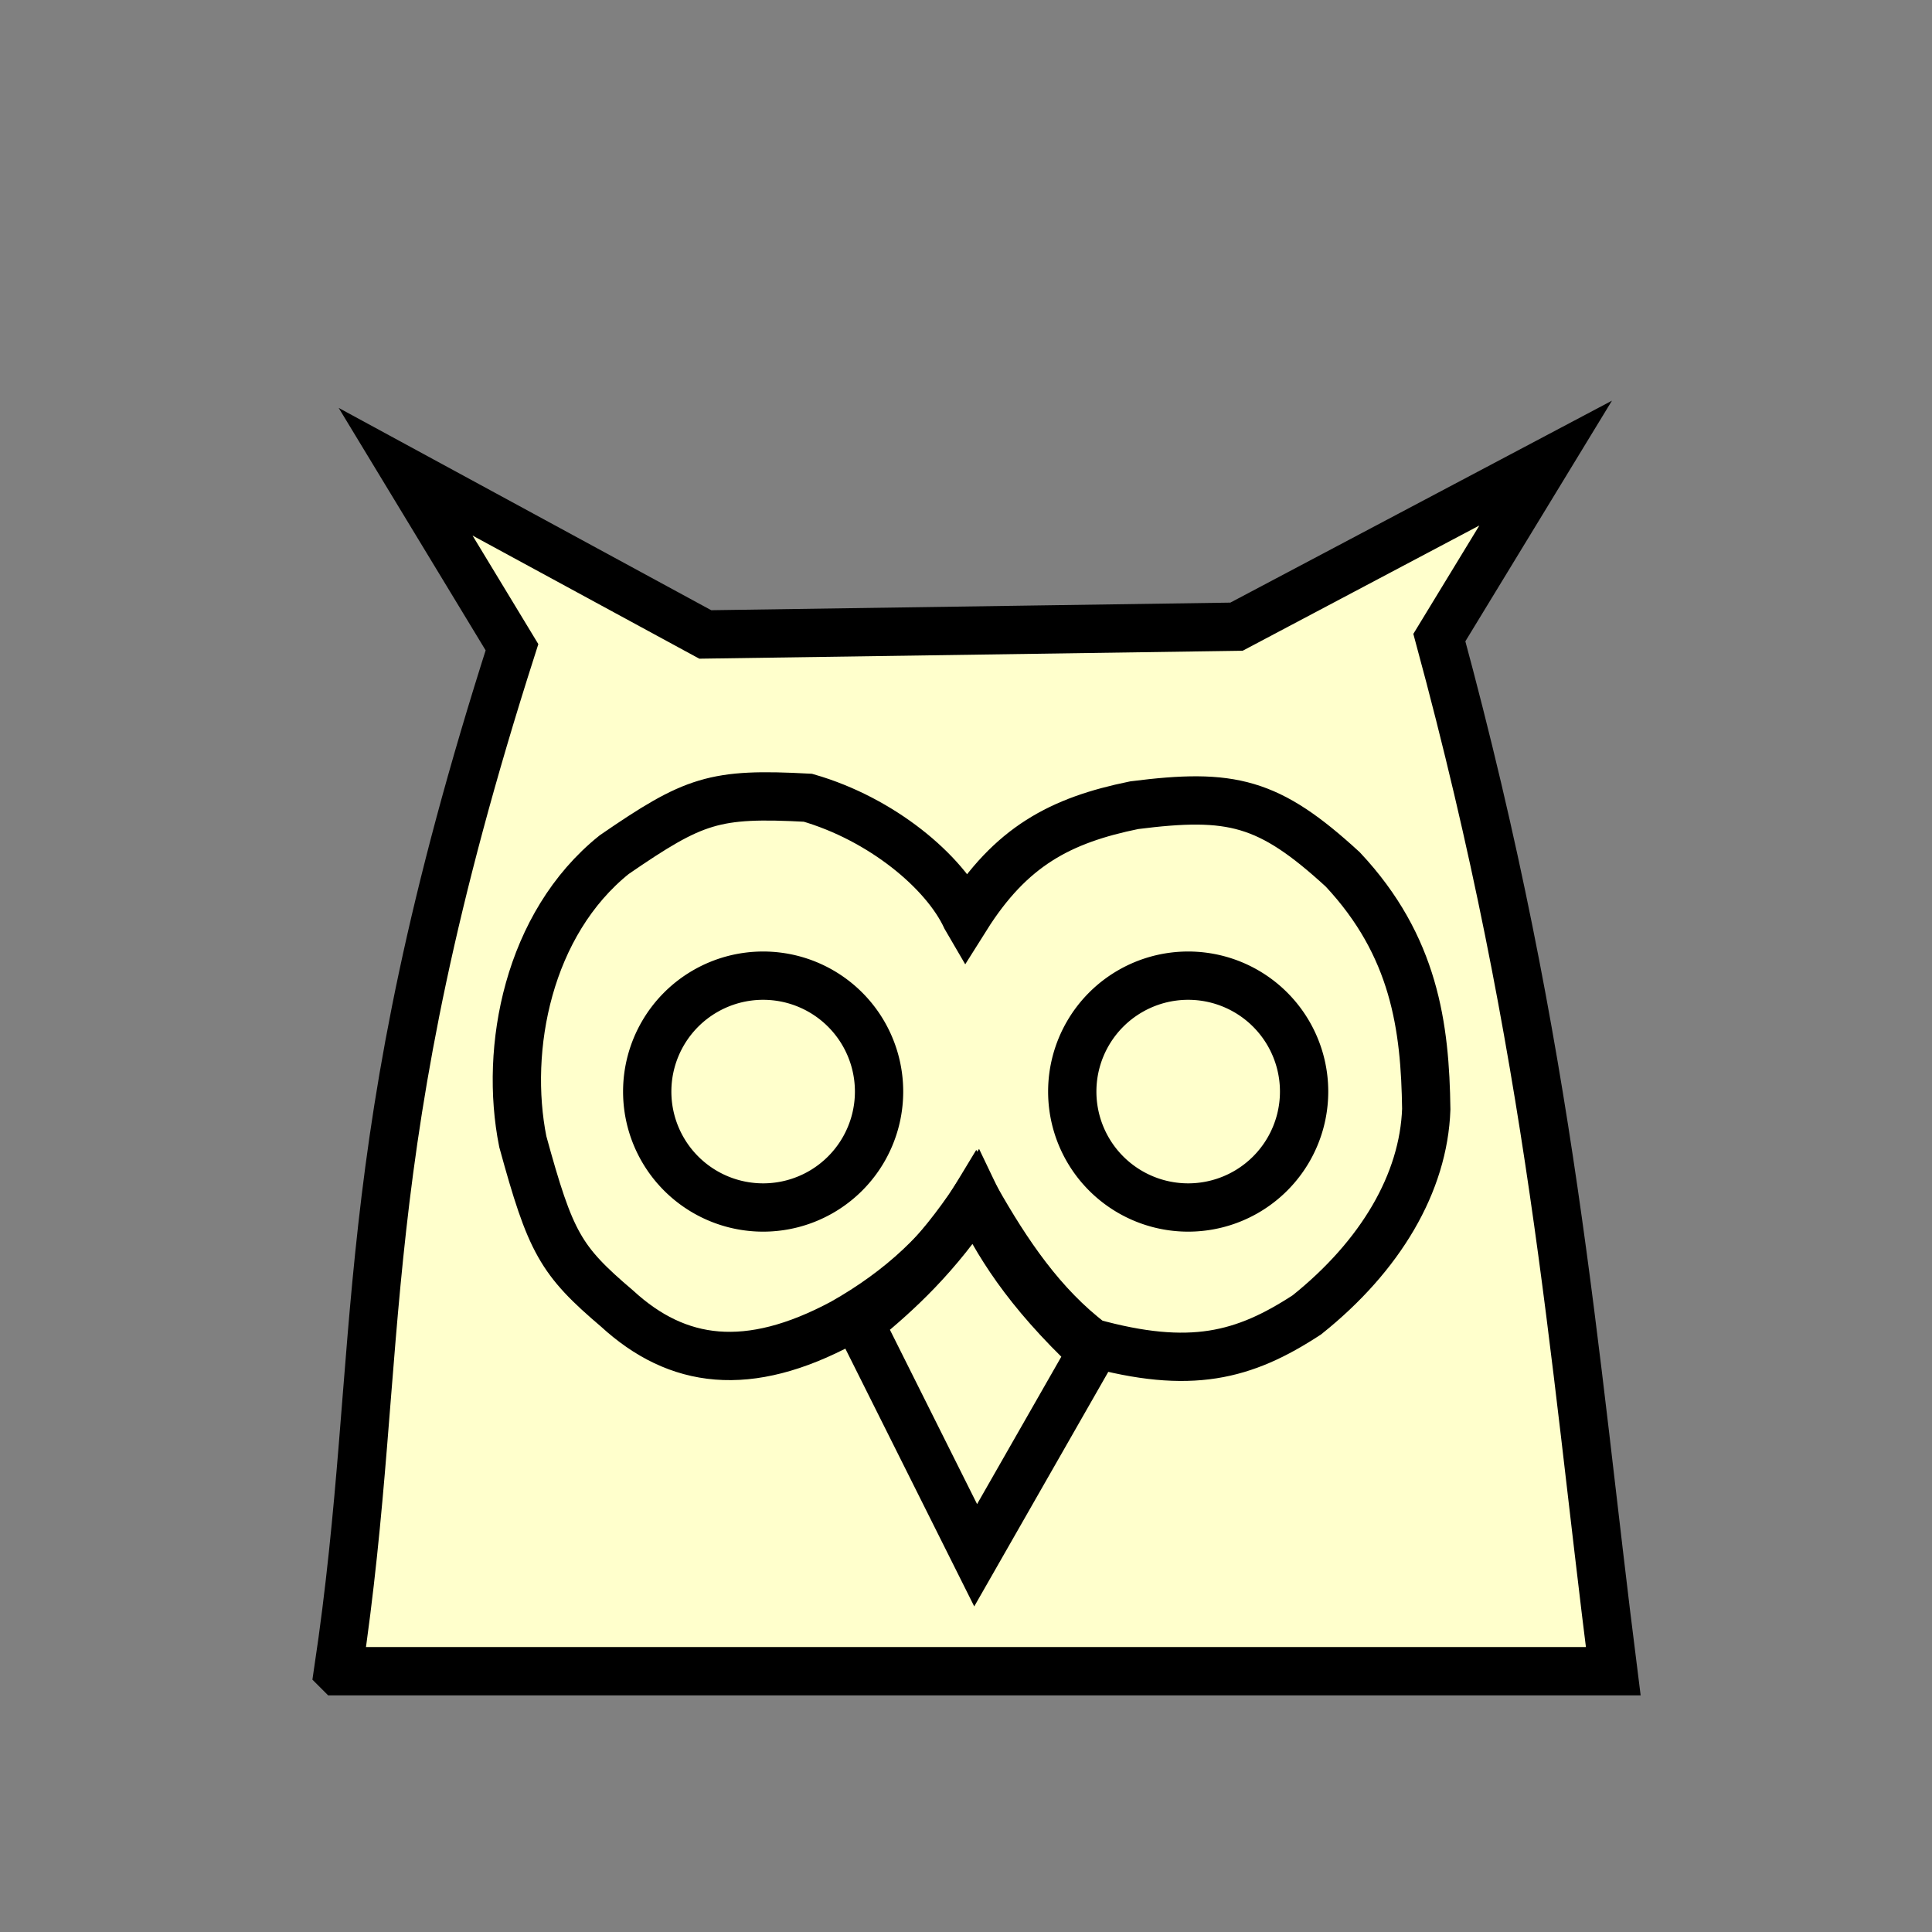
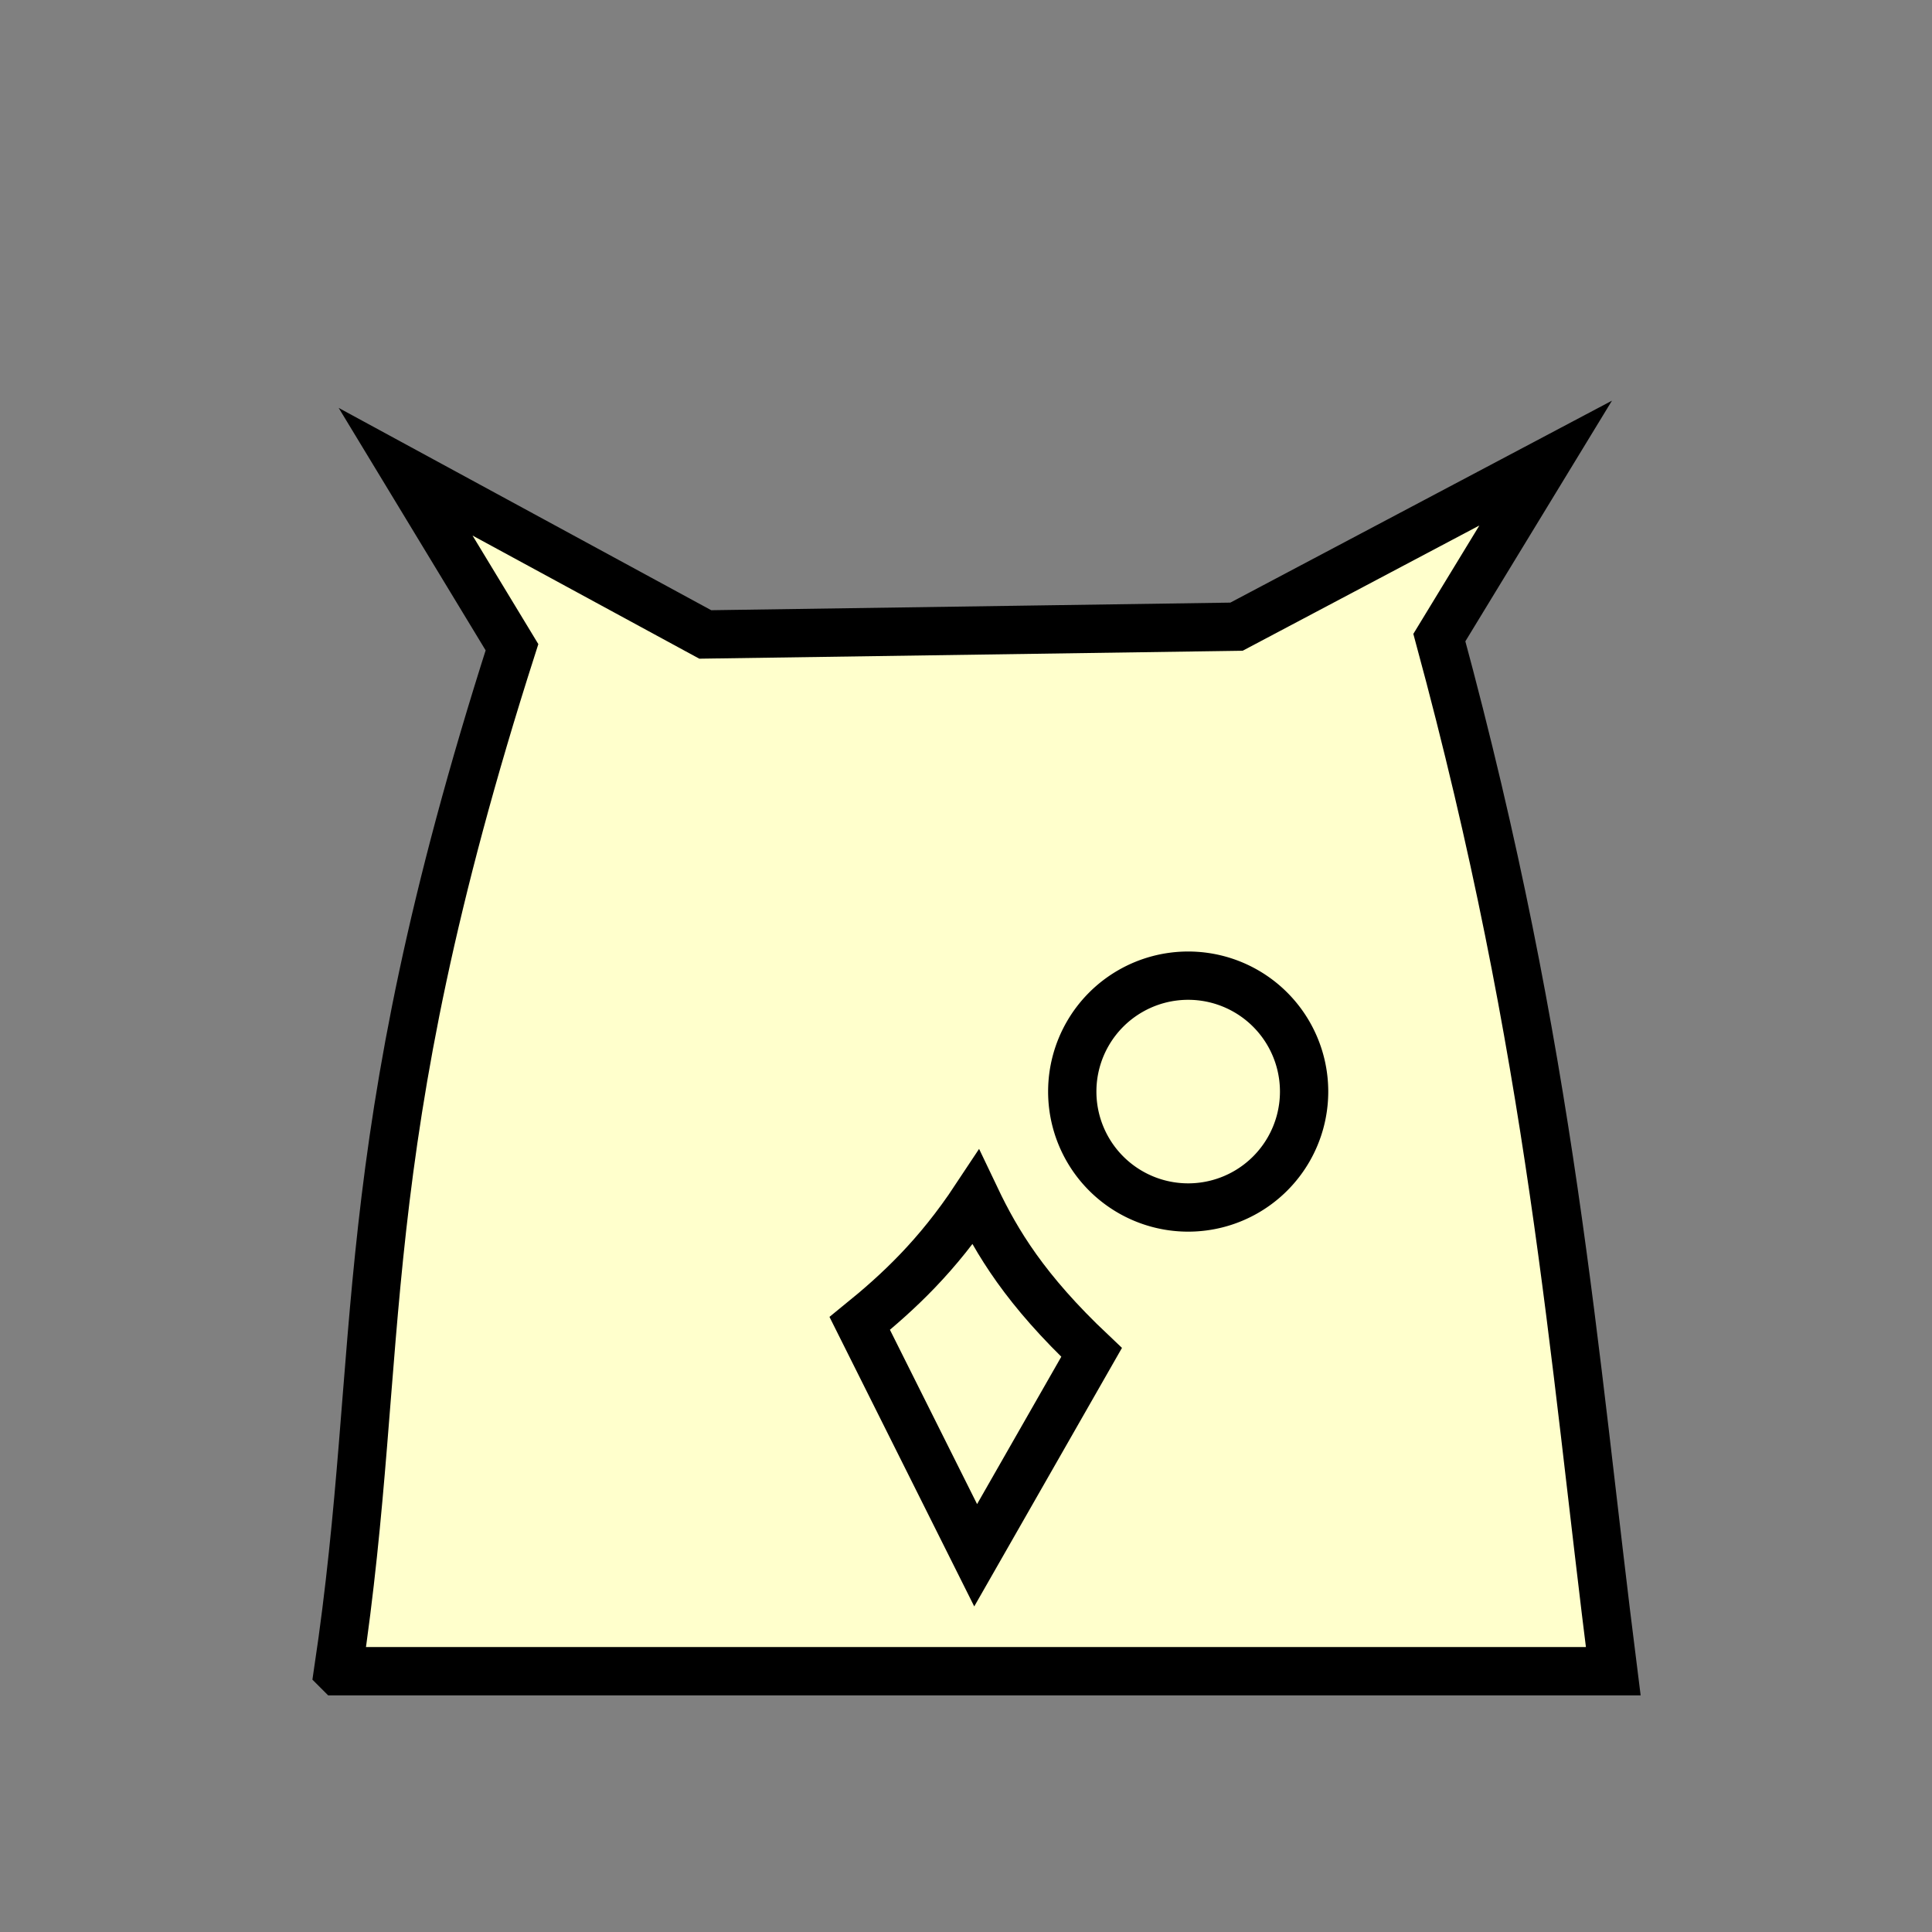
<svg xmlns="http://www.w3.org/2000/svg" xmlns:ns1="http://www.inkscape.org/namespaces/inkscape" xmlns:ns2="http://sodipodi.sourceforge.net/DTD/sodipodi-0.dtd" width="100" height="100" id="svg2" version="1.1" ns1:version="0.47 r22583" ns2:docname="WhiteOwl.svg">
  <rect width="100%" height="100%" fill="#808080" stroke="none" />
  <defs id="defs4">
    <ns1:perspective ns2:type="inkscape:persp3d" ns1:vp_x="0 : 526.18109 : 1" ns1:vp_y="0 : 1000 : 0" ns1:vp_z="744.09448 : 526.18109 : 1" ns1:persp3d-origin="372.04724 : 350.78739 : 1" id="perspective10" />
    <ns1:perspective id="perspective2824" ns1:persp3d-origin="0.5 : 0.33333333 : 1" ns1:vp_z="1 : 0.5 : 1" ns1:vp_y="0 : 1000 : 0" ns1:vp_x="0 : 0.5 : 1" ns2:type="inkscape:persp3d" />
    <ns1:perspective id="perspective2838" ns1:persp3d-origin="0.5 : 0.33333333 : 1" ns1:vp_z="1 : 0.5 : 1" ns1:vp_y="0 : 1000 : 0" ns1:vp_x="0 : 0.5 : 1" ns2:type="inkscape:persp3d" />
    <ns1:perspective id="perspective2833" ns1:persp3d-origin="0.5 : 0.33333333 : 1" ns1:vp_z="1 : 0.5 : 1" ns1:vp_y="0 : 1000 : 0" ns1:vp_x="0 : 0.5 : 1" ns2:type="inkscape:persp3d" />
  </defs>
  <ns2:namedview id="base" pagecolor="#ffffff" bordercolor="#666666" borderopacity="1.0" ns1:pageopacity="0.0" ns1:pageshadow="2" ns1:zoom="2.8284271" ns1:cx="52.657835" ns1:cy="45.572988" ns1:document-units="px" ns1:current-layer="layer1" showgrid="false" ns1:window-width="792" ns1:window-height="583" ns1:window-x="62" ns1:window-y="24" ns1:window-maximized="0" />
  <g ns1:label="Layer 1" ns1:groupmode="layer" id="layer1" transform="translate(366.714,-981.934)">
    <g id="g3619">
      <path ns2:nodetypes="ccccccccc" id="path4473" d="m -349.214,1068.434 c 2.533,-16.919 0.551,-26.616 9,-53 l -5.506,-9.083 15.51,8.422 27.497,-0.402 16.002,-8.468 -5.502,9.032 c 5.877,21.669 6.893,36.857 9,53.5 l -66,0 z" style="fill:#ffffcc;fill-opacity:1;stroke:#000000;stroke-width:2.5;stroke-linecap:butt;stroke-linejoin:miter;stroke-miterlimit:4;stroke-opacity:1;stroke-dasharray:none" />
-       <path ns2:nodetypes="ccccccccccccc" id="path4475" d="m -316.714,1029.434 c 2.319,-3.689 4.883,-5.043 8.707,-5.823 5.04,-0.641 6.96,-0.192 10.793,3.323 3.72,3.97 4.264,8.146 4.323,12.409 -0.134,3.812 -2.359,7.593 -6.177,10.646 -3.259,2.131 -6.029,2.858 -11.146,1.444 -2.561,-1.939 -4.373,-4.627 -6,-7.5 -1.58,2.633 -3.89,4.779 -6.884,6.47 -4.894,2.622 -8.551,2.133 -11.677,-0.738 -2.935,-2.495 -3.444,-3.408 -4.879,-8.641 -0.966,-4.828 0.274,-11.275 4.732,-14.854 4.146,-2.847 5.172,-3.205 10.025,-2.945 3.813,1.101 7.072,3.817 8.182,6.207 z" style="fill:#ffffcc;fill-opacity:1;stroke:#000000;stroke-width:2.5;stroke-linecap:butt;stroke-linejoin:miter;stroke-miterlimit:4;stroke-opacity:1;stroke-dasharray:none" />
-       <path transform="translate(-366.714,981.934)" d="m 45.5,56.5 a 6,6 0 1 1 -12,0 6,6 0 1 1 12,0 z" ns2:ry="6" ns2:rx="6" ns2:cy="56.5" ns2:cx="39.5" id="path4477" style="fill:#ffffcc;fill-opacity:1;stroke:#000000;stroke-width:2.5;stroke-miterlimit:4;stroke-opacity:1;stroke-dasharray:none" ns2:type="arc" />
      <path ns2:type="arc" style="fill:#ffffcc;fill-opacity:1;stroke:#000000;stroke-width:2.5;stroke-miterlimit:4;stroke-opacity:1;stroke-dasharray:none" id="path4479" ns2:cx="39.5" ns2:cy="56.5" ns2:rx="6" ns2:ry="6" d="m 45.5,56.5 a 6,6 0 1 1 -12,0 6,6 0 1 1 12,0 z" transform="translate(-344.714,981.934)" />
      <path ns2:nodetypes="ccccc" id="path4481" d="m -316.214,1043.934 c 1.099,2.306 2.57,4.761 6,8 l -6,10.5 -6,-12 c 2,-1.624 4,-3.477 6,-6.5 z" style="fill:#ffffcc;fill-opacity:1;stroke:#000000;stroke-width:2.5;stroke-linecap:butt;stroke-linejoin:miter;stroke-miterlimit:4;stroke-opacity:1;stroke-dasharray:none" />
    </g>
  </g>
</svg>